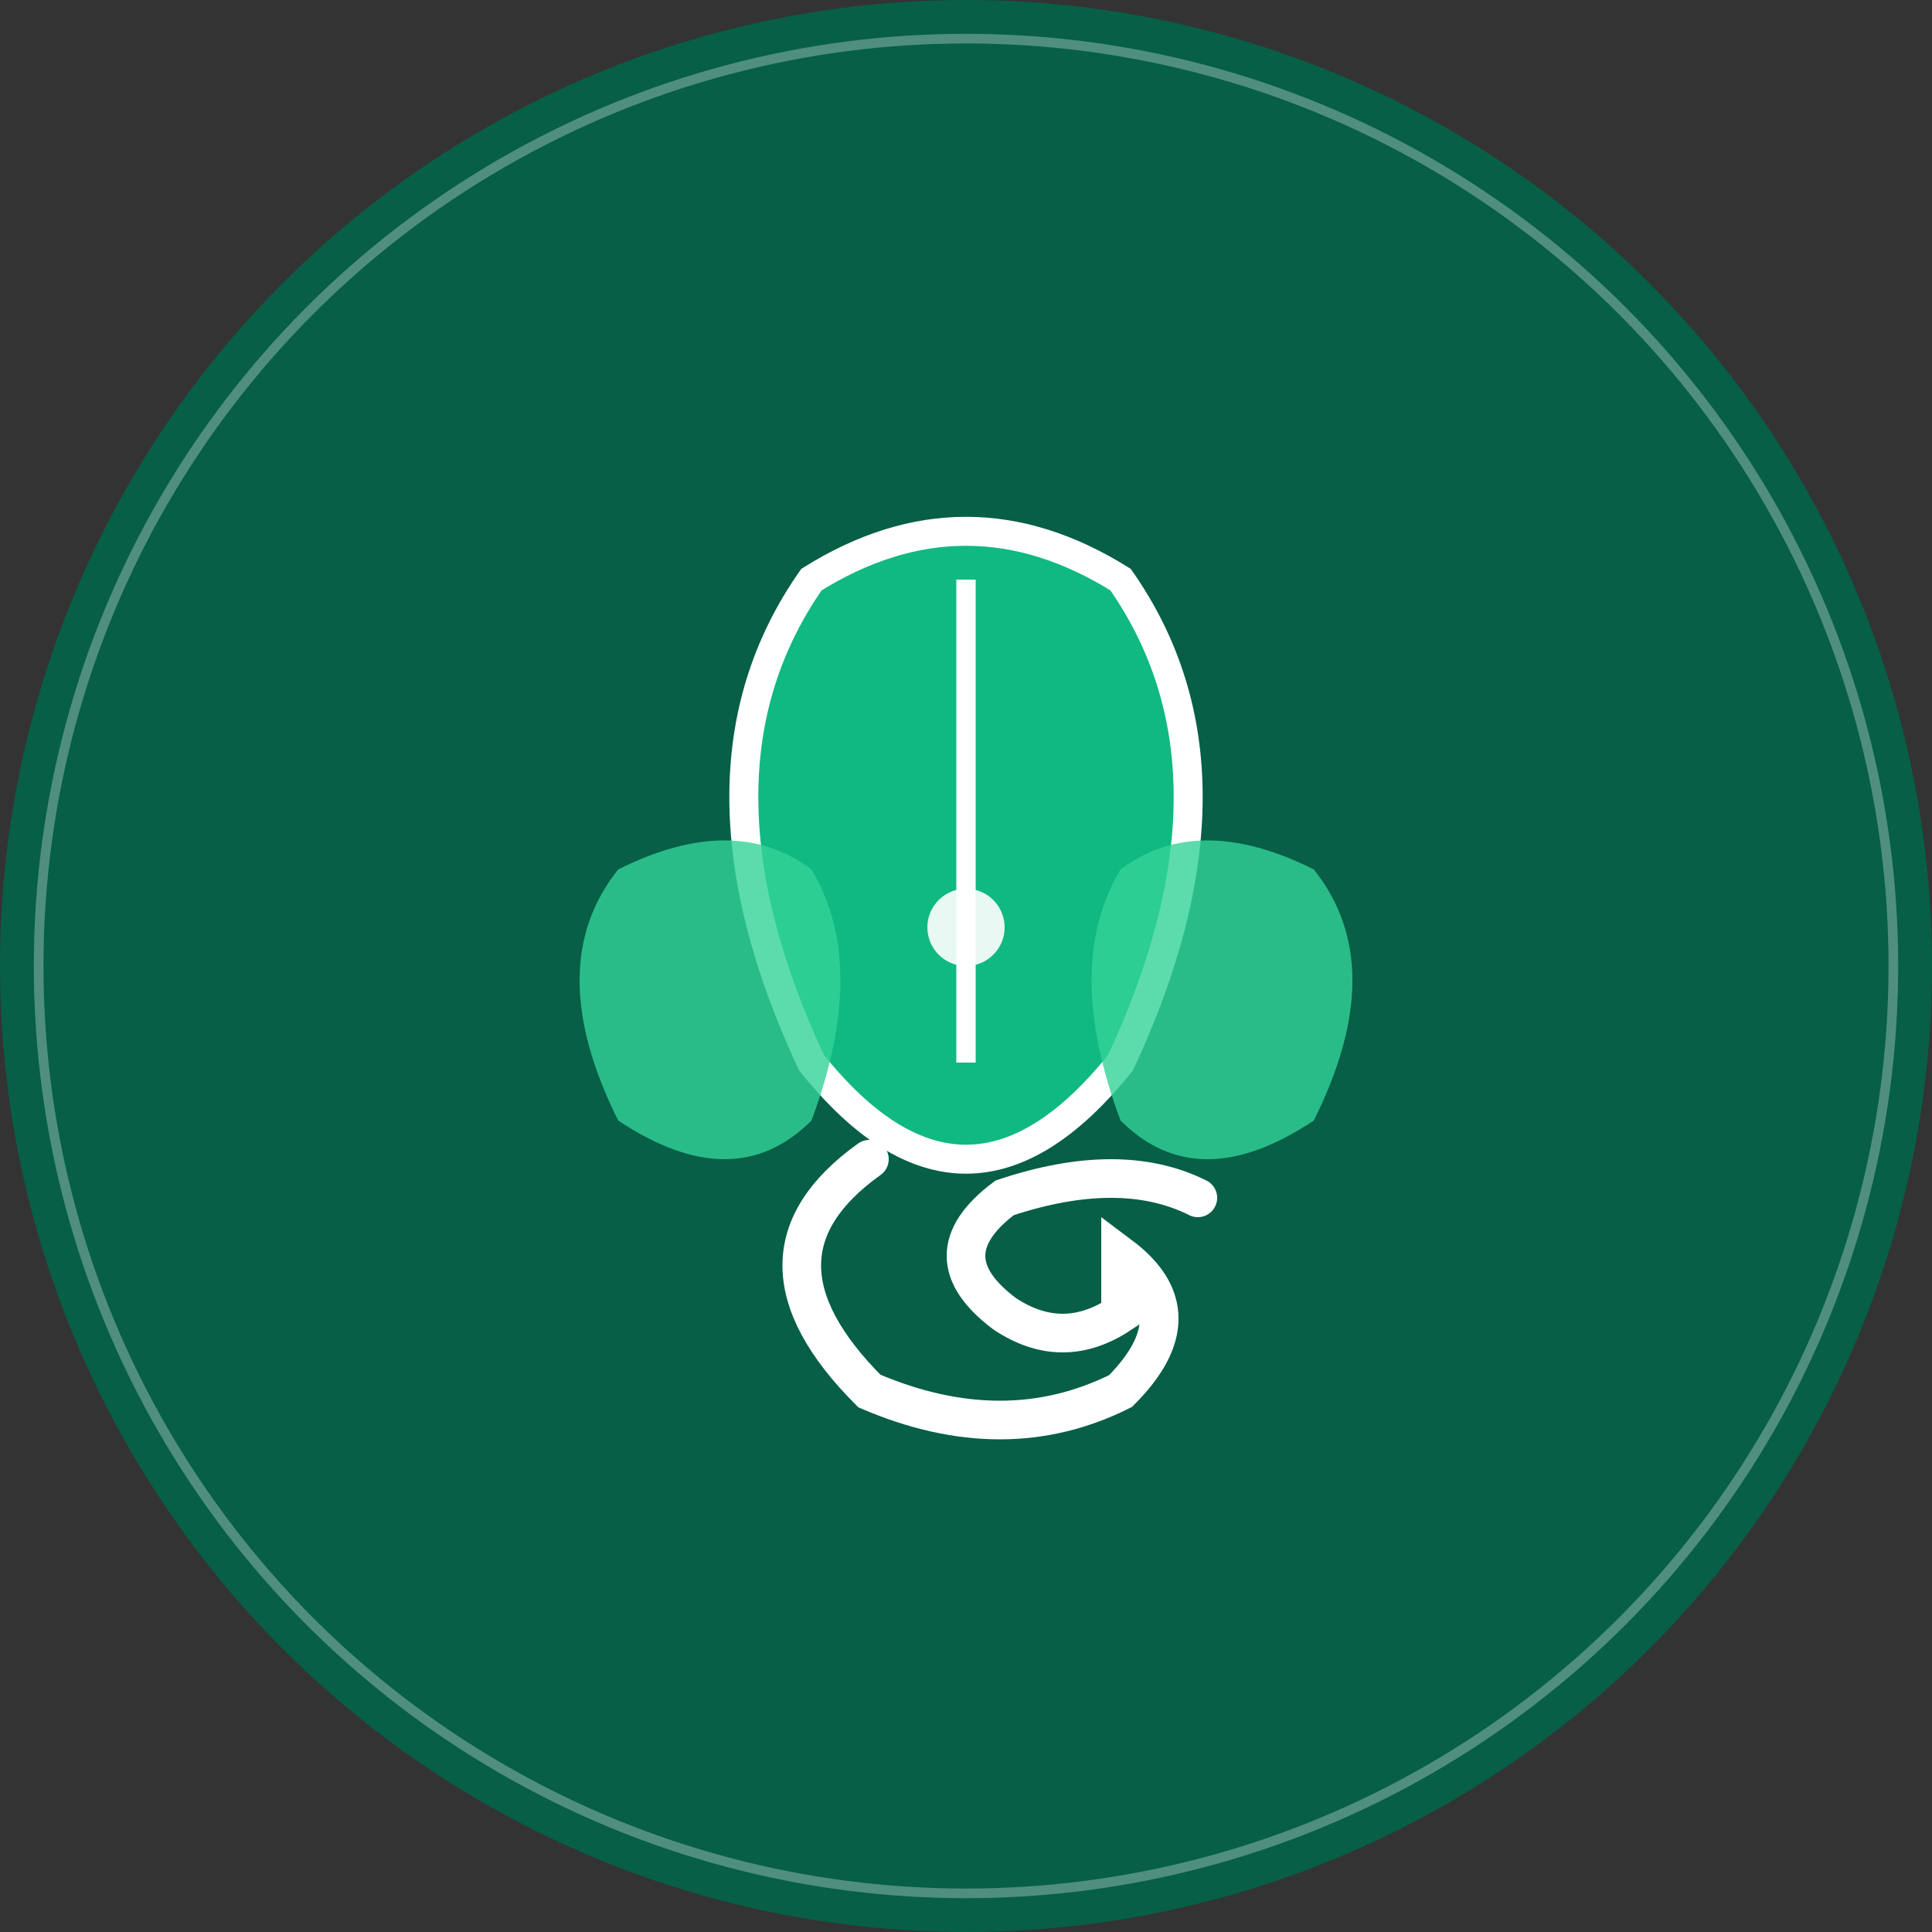
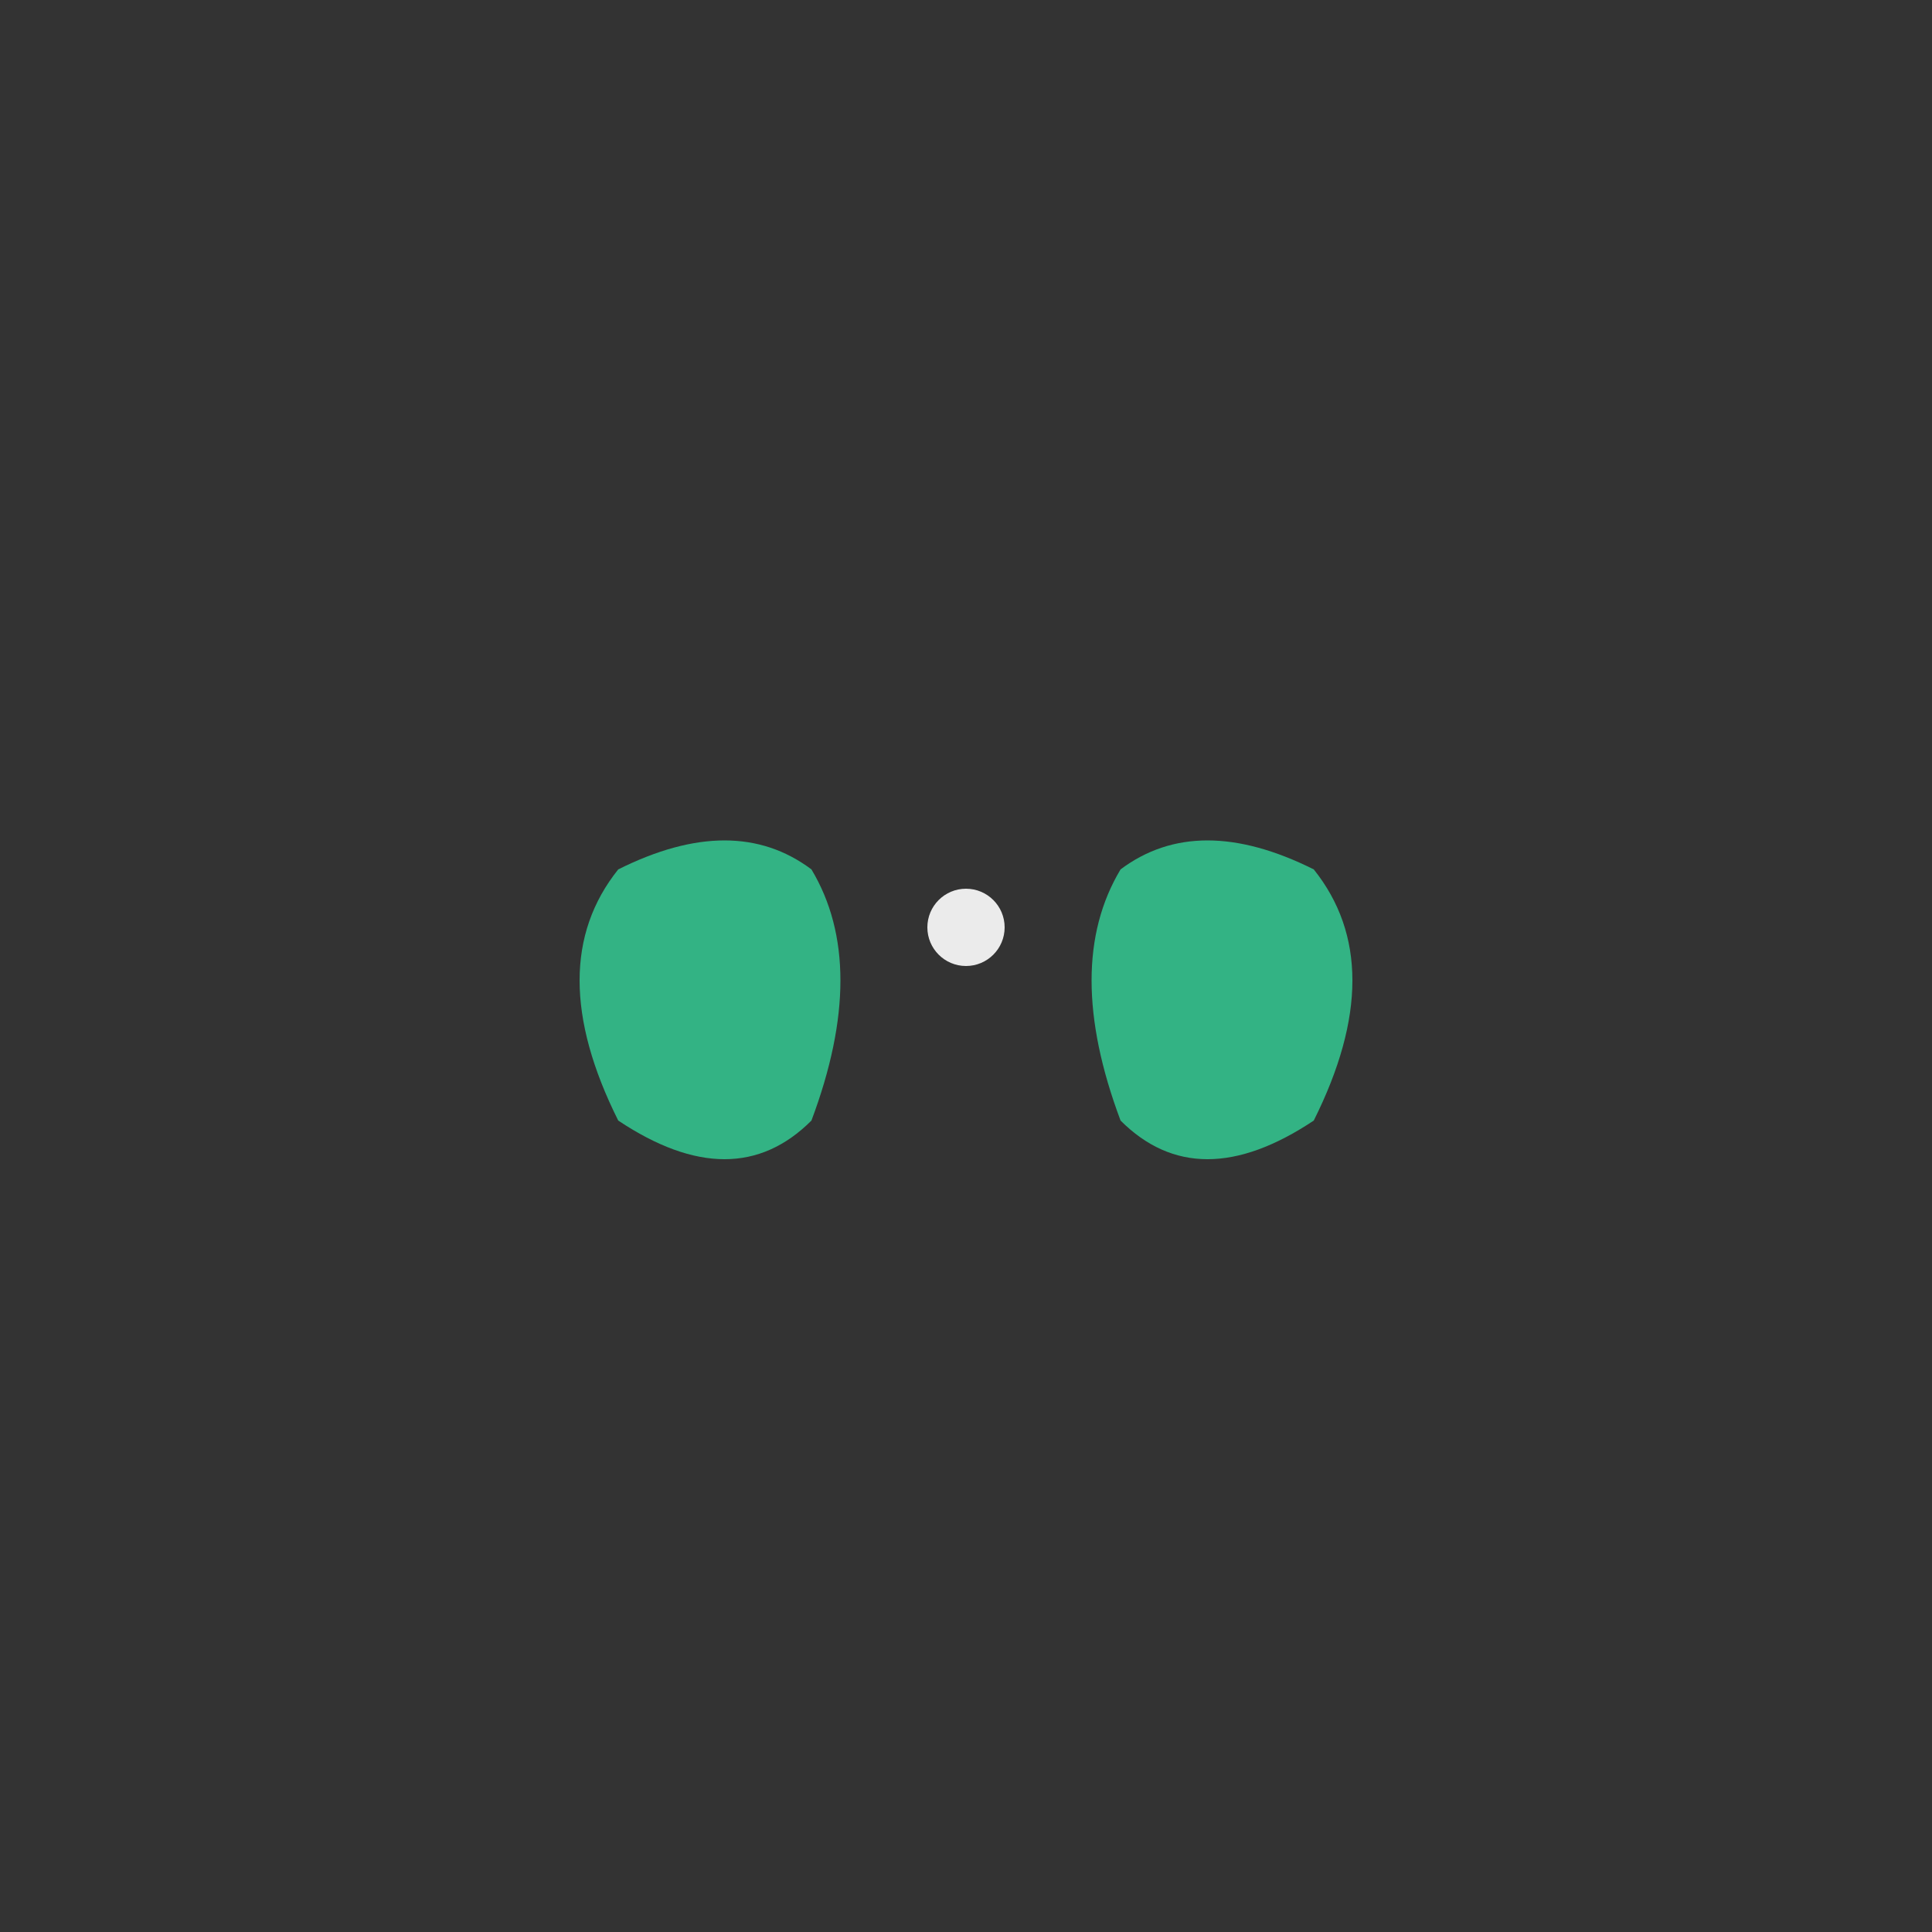
<svg xmlns="http://www.w3.org/2000/svg" viewBox="0 0 100 100" width="100" height="100">
  <rect x="0" y="0" width="100" height="100" fill="#333333" stroke="none" />
-   <circle cx="50" cy="50" r="50" fill="#065f46" />
  <g transform="translate(50,50)">
-     <path d="M-8,-20 Q-15,-10 -8,5 Q0,15 8,5 Q15,-10 8,-20 Q0,-25 -8,-20 Z" fill="#10b981" stroke="#ffffff" stroke-width="1.5" />
-     <path d="M0,-20 Q0,-5 0,5" stroke="#ffffff" stroke-width="1" fill="none" />
    <path d="M-18,-5 Q-22,0 -18,8 Q-12,12 -8,8 Q-5,0 -8,-5 Q-12,-8 -18,-5 Z" fill="#34d399" opacity="0.8" />
    <path d="M18,-5 Q22,0 18,8 Q12,12 8,8 Q5,0 8,-5 Q12,-8 18,-5 Z" fill="#34d399" opacity="0.8" />
    <circle cx="0" cy="-2" r="2" fill="#ffffff" opacity="0.9" />
-     <path d="M-5,10 Q-12,15 -5,22 Q2,25 8,22 Q12,18 8,15 L8,18 Q5,20 2,18 Q-2,15 2,12 Q8,10 12,12" stroke="#ffffff" stroke-width="2" fill="none" stroke-linecap="round" />
  </g>
-   <circle cx="50" cy="50" r="48" fill="none" stroke="#ffffff" stroke-width="0.5" opacity="0.3" />
</svg>